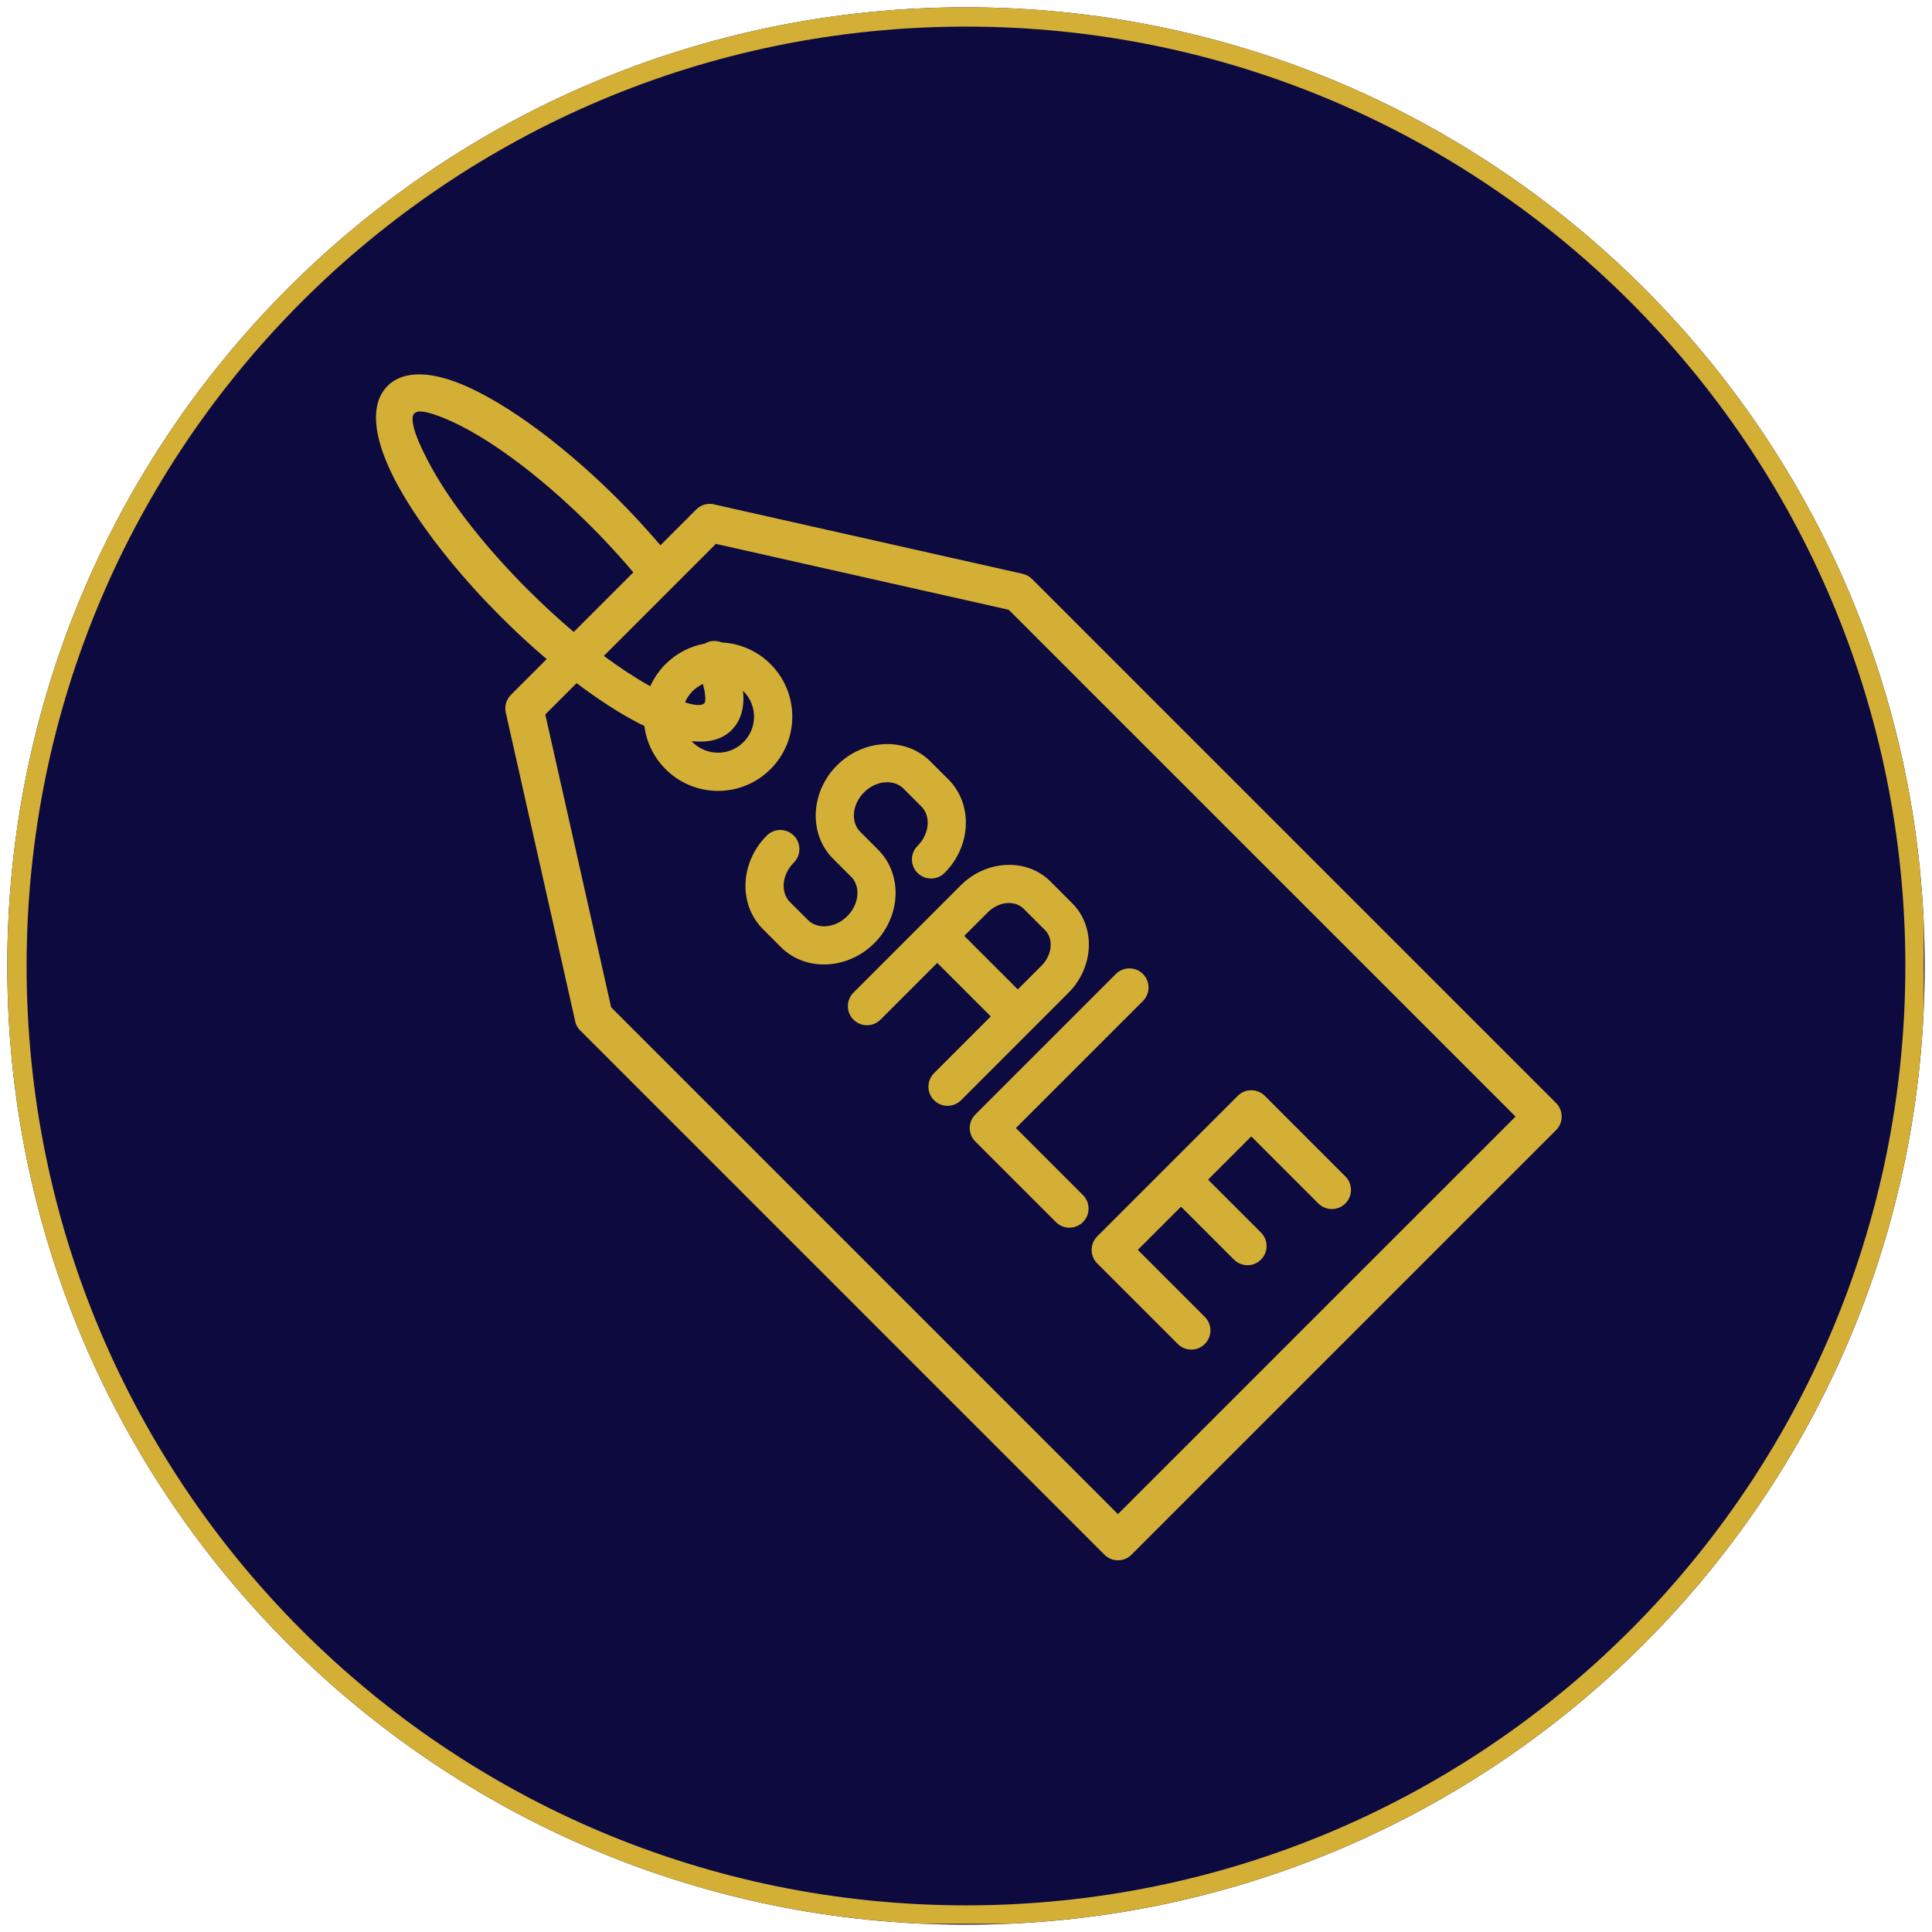
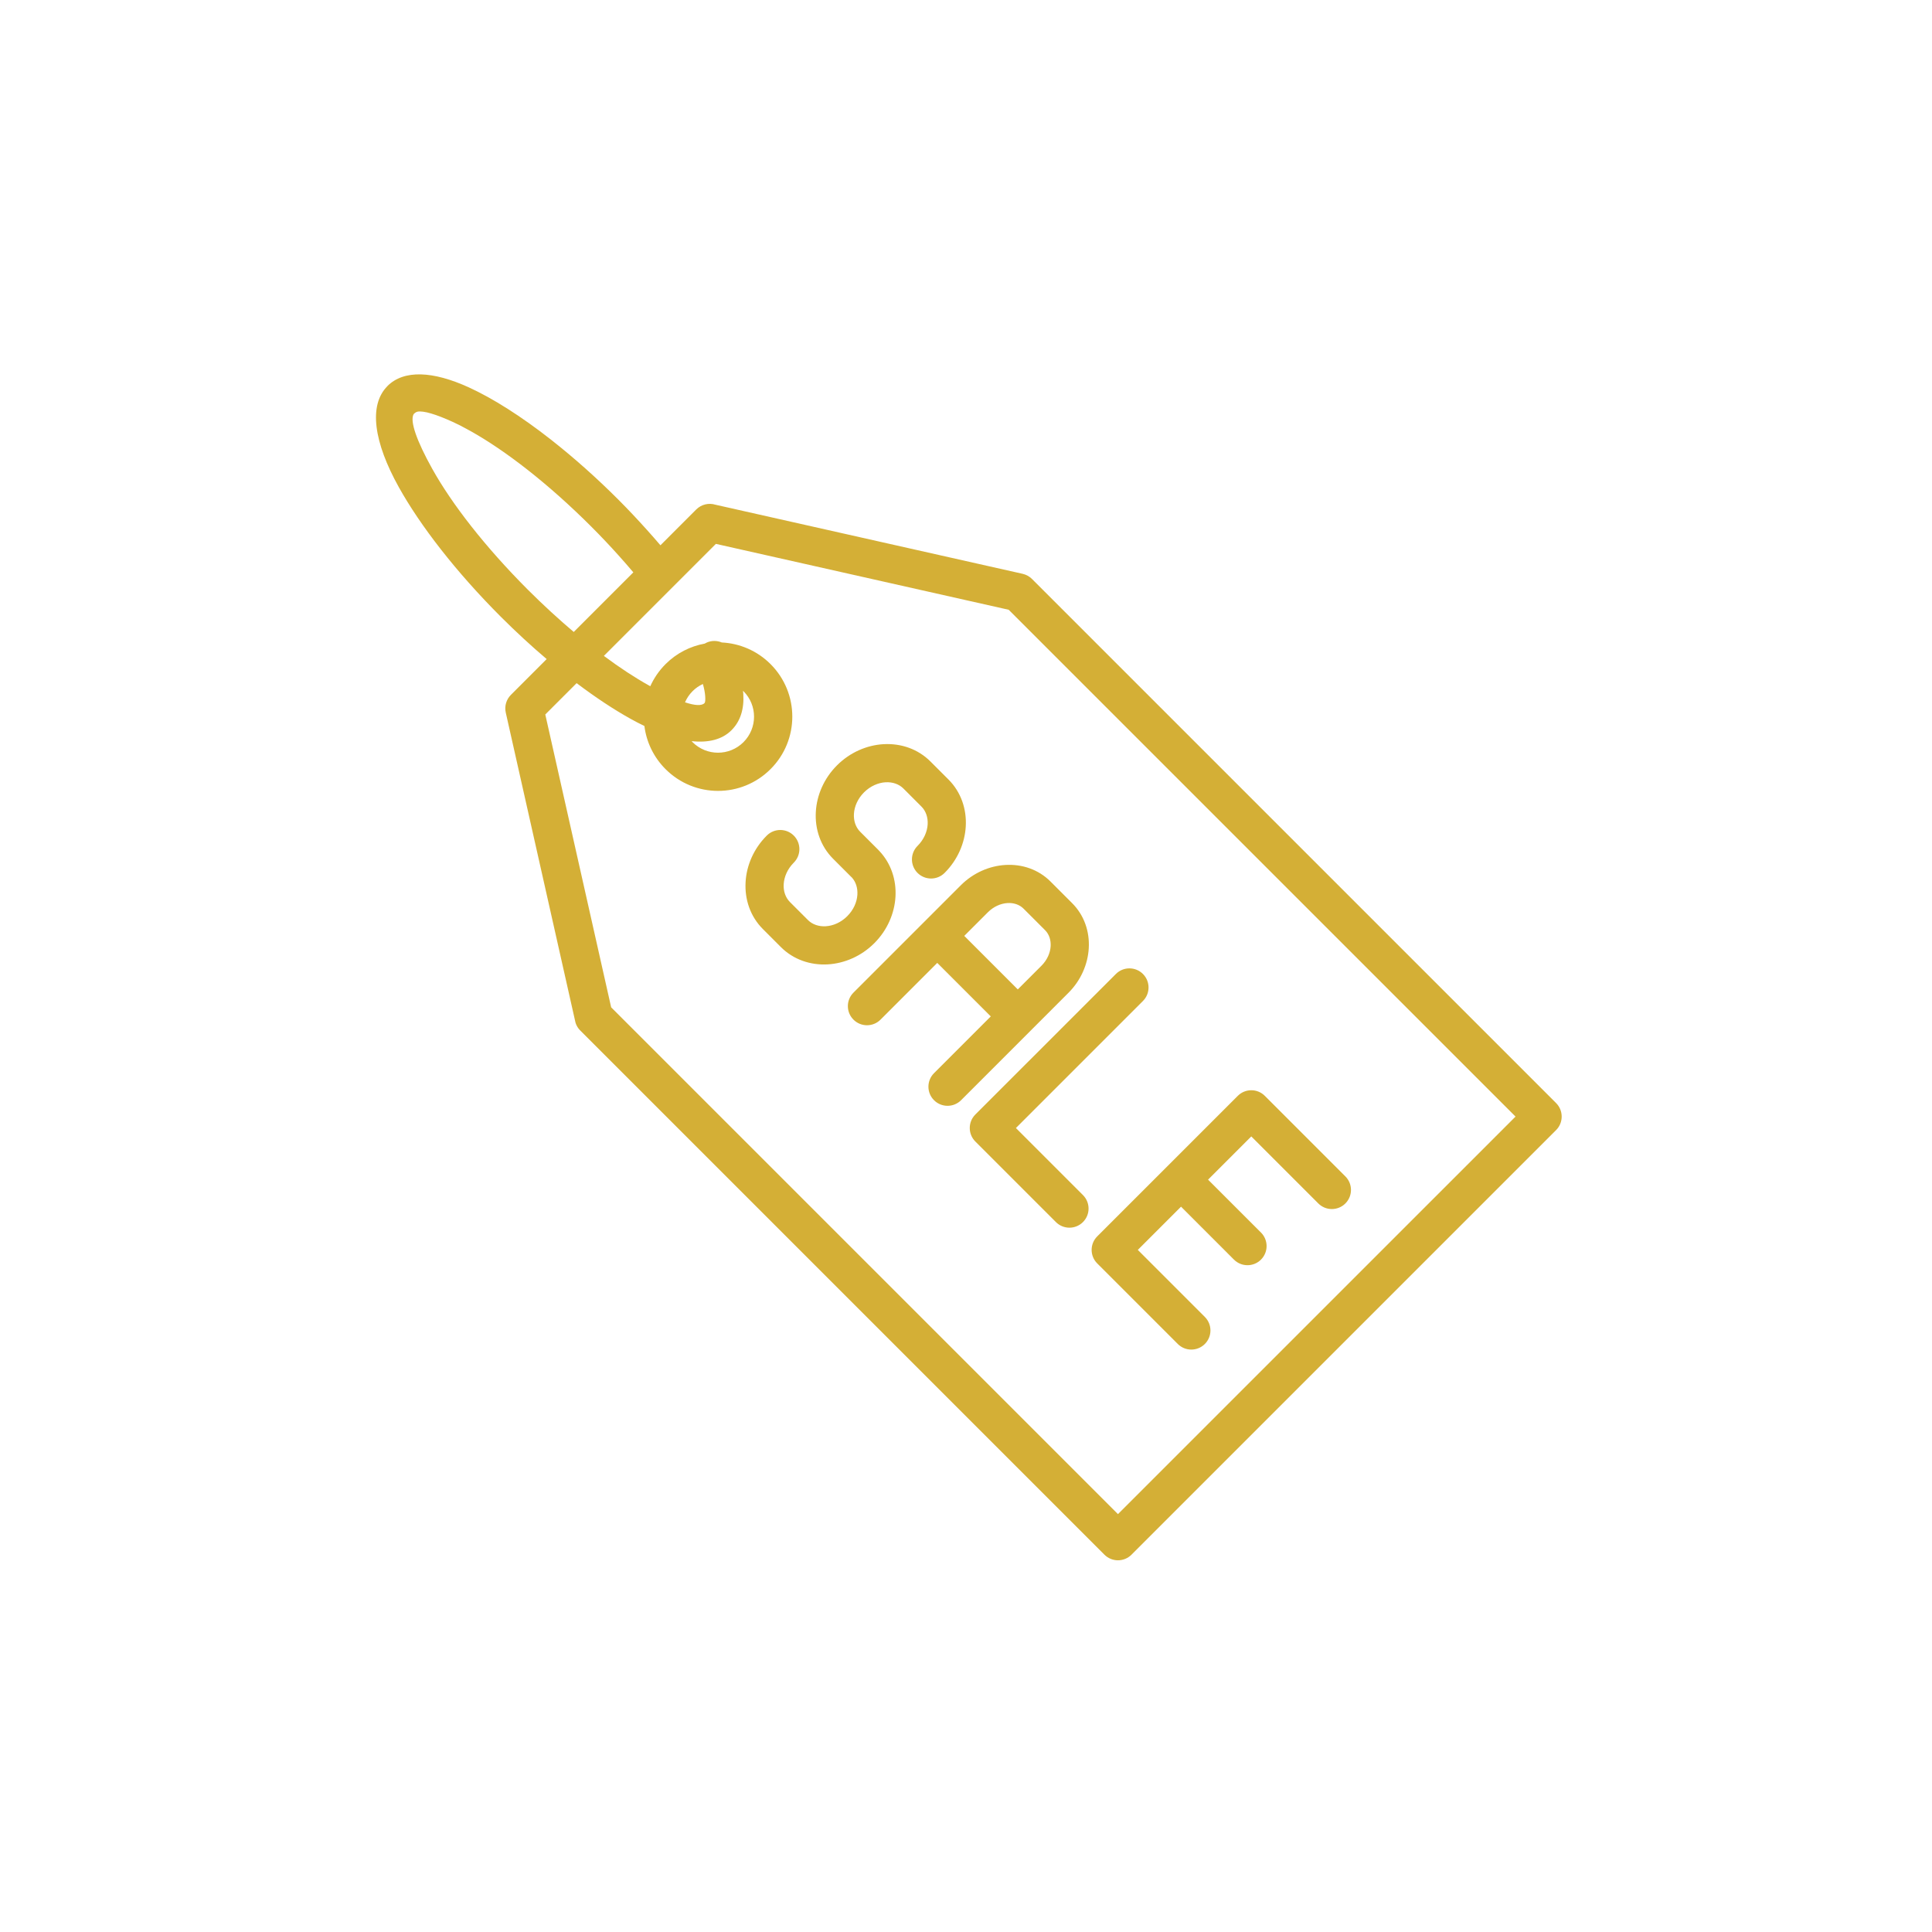
<svg xmlns="http://www.w3.org/2000/svg" zoomAndPan="magnify" viewBox="0 0 375 375" preserveAspectRatio="xMidYMid meet" version="1.0">
  <defs>
    <clipPath id="f487564cb5">
      <path d="M 1.414 1.414 L 373.586 1.414 L 373.586 373.586 L 1.414 373.586 Z M 1.414 1.414 " clip-rule="nonzero" />
    </clipPath>
    <clipPath id="4a86d98031">
-       <path d="M 187.5 1.414 C 84.727 1.414 1.414 84.727 1.414 187.5 C 1.414 290.273 84.727 373.586 187.5 373.586 C 290.273 373.586 373.586 290.273 373.586 187.5 C 373.586 84.727 290.273 1.414 187.5 1.414 Z M 187.5 1.414 " clip-rule="nonzero" />
-     </clipPath>
+       </clipPath>
    <clipPath id="900a0af565">
      <path d="M 1.414 1.414 L 373.414 1.414 L 373.414 373.414 L 1.414 373.414 Z M 1.414 1.414 " clip-rule="nonzero" />
    </clipPath>
    <clipPath id="de4aa4dd00">
-       <path d="M 187.496 1.414 C 84.727 1.414 1.414 84.727 1.414 187.496 C 1.414 290.266 84.727 373.578 187.496 373.578 C 290.266 373.578 373.578 290.266 373.578 187.496 C 373.578 84.727 290.266 1.414 187.496 1.414 Z M 187.496 1.414 " clip-rule="nonzero" />
-     </clipPath>
+       </clipPath>
    <clipPath id="280da713a2">
      <path d="M 72 72 L 303.234 72 L 303.234 303 L 72 303 Z M 72 72 " clip-rule="nonzero" />
    </clipPath>
  </defs>
  <g clip-path="url(#f487564cb5)">
    <g clip-path="url(#4a86d98031)">
-       <path fill="#0c0a3e" d="M 1.414 1.414 L 373.586 1.414 L 373.586 373.586 L 1.414 373.586 Z M 1.414 1.414 " fill-opacity="1" fill-rule="nonzero" />
-     </g>
+       </g>
  </g>
  <g clip-path="url(#900a0af565)">
    <g clip-path="url(#de4aa4dd00)">
      <path stroke-linecap="butt" transform="matrix(0.75, 0, 0, 0.75, 1.413, 1.413)" fill="none" stroke-linejoin="miter" d="M 248.111 0.001 C 111.084 0.001 0.001 111.085 0.001 248.111 C 0.001 385.137 111.084 496.22 248.111 496.22 C 385.137 496.22 496.22 385.137 496.22 248.111 C 496.22 111.085 385.137 0.001 248.111 0.001 Z M 248.111 0.001 " stroke="#d4af36" stroke-width="10" stroke-opacity="1" stroke-miterlimit="4" />
    </g>
  </g>
  <g clip-path="url(#280da713a2)">
    <path fill="#d4af36" d="M 302.035 214.102 L 200.293 112.363 C 199.809 111.887 199.191 111.535 198.484 111.375 L 138.848 97.961 C 137.582 97.574 136.145 97.887 135.141 98.887 C 132.824 101.207 130.504 103.52 128.191 105.84 C 127.34 104.844 126.465 103.84 125.57 102.852 C 123.746 100.82 121.867 98.824 120.02 96.977 C 115.742 92.699 111.402 88.852 107.207 85.547 L 106.934 85.328 C 101.148 80.793 95.641 77.305 90.961 75.172 C 84.066 72.031 78.418 71.719 75.199 74.93 L 75.199 74.945 C 71.473 78.676 72.586 85.898 77.41 94.559 C 81.559 102.016 88.492 110.988 97.211 119.715 C 100.172 122.672 103.156 125.422 106.109 127.926 C 103.797 130.246 101.477 132.559 99.164 134.875 C 98.301 135.746 97.879 137.023 98.168 138.309 L 111.582 197.949 C 111.695 198.707 112.043 199.438 112.629 200.02 L 214.371 301.766 C 215.824 303.215 218.172 303.215 219.621 301.766 L 302.035 219.352 C 303.484 217.906 303.484 215.551 302.035 214.102 Z M 102.461 114.465 C 94.191 106.191 87.688 97.816 83.879 90.961 C 80.91 85.629 79.504 81.719 80.293 80.375 L 80.473 80.207 C 80.609 80.07 80.793 79.973 81.023 79.906 C 82.203 79.676 84.625 80.41 87.891 81.898 L 89.328 82.59 L 91.273 83.637 C 98.121 87.453 106.5 93.949 114.77 102.219 C 116.621 104.07 118.414 105.965 120.062 107.805 C 121.066 108.922 122.027 110.023 122.93 111.094 C 119.074 114.949 115.219 118.809 111.363 122.664 C 108.434 120.184 105.441 117.441 102.461 114.465 Z M 294.164 216.727 L 216.996 293.891 L 118.625 195.52 L 105.84 138.68 L 111.922 132.598 C 115.594 135.371 119.121 137.703 122.367 139.508 C 123.285 140.023 124.191 140.488 125.078 140.914 C 125.461 143.977 126.832 146.934 129.18 149.285 C 131.992 152.102 135.684 153.512 139.371 153.512 C 143.059 153.512 146.75 152.102 149.562 149.285 C 152.379 146.473 153.785 142.785 153.785 139.094 C 153.785 135.406 152.379 131.719 149.562 128.902 C 146.934 126.273 143.539 124.875 140.098 124.703 C 139.191 124.324 138.145 124.293 137.18 124.719 C 137.039 124.777 136.914 124.848 136.789 124.922 C 134.004 125.426 131.332 126.758 129.18 128.91 C 127.902 130.188 126.922 131.645 126.223 133.191 C 126.137 133.141 126.051 133.098 125.957 133.047 C 123.246 131.539 120.293 129.605 117.211 127.309 L 138.953 105.566 L 195.785 118.355 Z M 136.43 132.766 C 136.684 133.645 136.832 134.441 136.879 135.137 C 136.926 135.867 136.887 136.332 136.742 136.477 C 136.184 137.035 134.859 136.949 132.961 136.32 C 133.301 135.539 133.785 134.797 134.43 134.156 C 135.02 133.559 135.707 133.098 136.43 132.766 Z M 141.988 141.727 C 143.734 139.98 144.457 137.582 144.273 134.676 C 144.262 134.48 144.238 134.277 144.219 134.078 C 144.246 134.105 144.281 134.129 144.309 134.164 C 145.672 135.527 146.359 137.316 146.359 139.105 C 146.359 140.895 145.672 142.688 144.309 144.051 C 142.945 145.414 141.156 146.098 139.367 146.098 C 137.574 146.098 135.785 145.414 134.422 144.051 C 134.359 143.988 134.309 143.918 134.25 143.855 C 137.508 144.207 140.172 143.551 141.988 141.727 Z M 186.508 171.816 L 165.66 192.664 C 164.207 194.117 164.207 196.465 165.66 197.914 C 167.109 199.363 169.457 199.363 170.906 197.914 L 181.922 186.898 L 192.309 197.285 L 181.293 208.301 C 179.844 209.75 179.844 212.102 181.293 213.551 C 182.746 215 185.094 215 186.543 213.551 L 207.391 192.699 C 209.82 190.273 211.145 187.141 211.328 184.059 C 211.52 180.836 210.453 177.652 208.105 175.305 L 203.91 171.109 C 201.559 168.754 198.379 167.695 195.156 167.887 C 192.066 168.066 188.938 169.395 186.508 171.816 Z M 198.656 176.355 L 202.852 180.551 C 203.645 181.348 203.996 182.473 203.93 183.652 C 203.852 184.973 203.25 186.348 202.137 187.457 L 197.551 192.043 L 187.164 181.656 L 191.75 177.07 C 192.863 175.961 194.238 175.363 195.555 175.281 C 196.734 175.211 197.867 175.57 198.656 176.355 Z M 169.703 183.074 C 167.168 185.609 163.898 186.992 160.688 187.184 C 157.332 187.379 154.016 186.273 151.57 183.828 L 148.074 180.328 C 145.625 177.883 144.523 174.566 144.719 171.211 L 144.719 171.195 C 144.902 167.984 146.289 164.723 148.828 162.188 C 150.277 160.738 152.625 160.738 154.074 162.188 C 155.523 163.641 155.523 165.988 154.074 167.438 C 152.859 168.652 152.199 170.172 152.113 171.633 C 152.039 172.938 152.441 174.191 153.32 175.078 L 156.82 178.578 C 157.707 179.465 158.965 179.863 160.277 179.785 C 161.727 179.699 163.242 179.043 164.457 177.824 C 165.672 176.609 166.332 175.098 166.418 173.648 C 166.492 172.398 166.141 171.195 165.348 170.32 L 165.203 170.188 L 161.707 166.688 C 159.258 164.242 158.156 160.93 158.352 157.574 C 158.535 154.355 159.922 151.09 162.461 148.555 C 164.992 146.023 168.254 144.637 171.465 144.445 L 171.57 144.441 C 174.895 144.27 178.168 145.375 180.598 147.801 L 184.098 151.301 C 186.543 153.746 187.648 157.062 187.453 160.418 C 187.27 163.633 185.883 166.902 183.344 169.434 C 181.895 170.883 179.547 170.883 178.094 169.434 C 176.645 167.984 176.645 165.637 178.094 164.188 C 179.309 162.973 179.973 161.457 180.059 160.008 C 180.133 158.695 179.734 157.434 178.848 156.551 L 175.352 153.051 C 174.477 152.176 173.238 151.777 171.941 151.836 L 171.902 151.836 C 170.441 151.922 168.922 152.586 167.707 153.797 C 166.492 155.012 165.832 156.527 165.746 157.977 C 165.672 159.289 166.066 160.547 166.953 161.434 L 170.453 164.934 L 170.684 165.18 C 172.969 167.605 173.996 170.805 173.812 174.051 C 173.625 177.273 172.238 180.539 169.703 183.074 Z M 210.199 231.961 Z M 189.316 216.324 L 216.594 189.047 C 218.043 187.598 220.391 187.598 221.844 189.047 C 223.293 190.496 223.293 192.844 221.844 194.293 L 197.188 218.949 L 210.199 231.961 C 211.652 233.41 211.652 235.758 210.199 237.207 C 208.75 238.656 206.402 238.656 204.953 237.207 L 189.316 221.57 C 187.867 220.121 187.867 217.773 189.316 216.324 Z M 226.613 226.344 L 240.254 212.703 C 241.703 211.254 244.051 211.254 245.5 212.703 L 261.137 228.34 C 262.586 229.789 262.586 232.137 261.137 233.59 C 259.688 235.039 257.336 235.039 255.887 233.59 L 242.875 220.578 L 234.484 228.969 L 244.758 239.238 C 246.207 240.688 246.207 243.039 244.758 244.488 C 243.309 245.938 240.961 245.938 239.508 244.488 L 229.238 234.215 L 220.848 242.605 L 233.859 255.617 C 235.309 257.066 235.309 259.414 233.859 260.867 C 232.41 262.316 230.059 262.316 228.609 260.867 L 212.973 245.23 C 211.523 243.781 211.523 241.434 212.973 239.98 Z M 226.613 226.344 " fill-opacity="1" fill-rule="nonzero" />
  </g>
</svg>